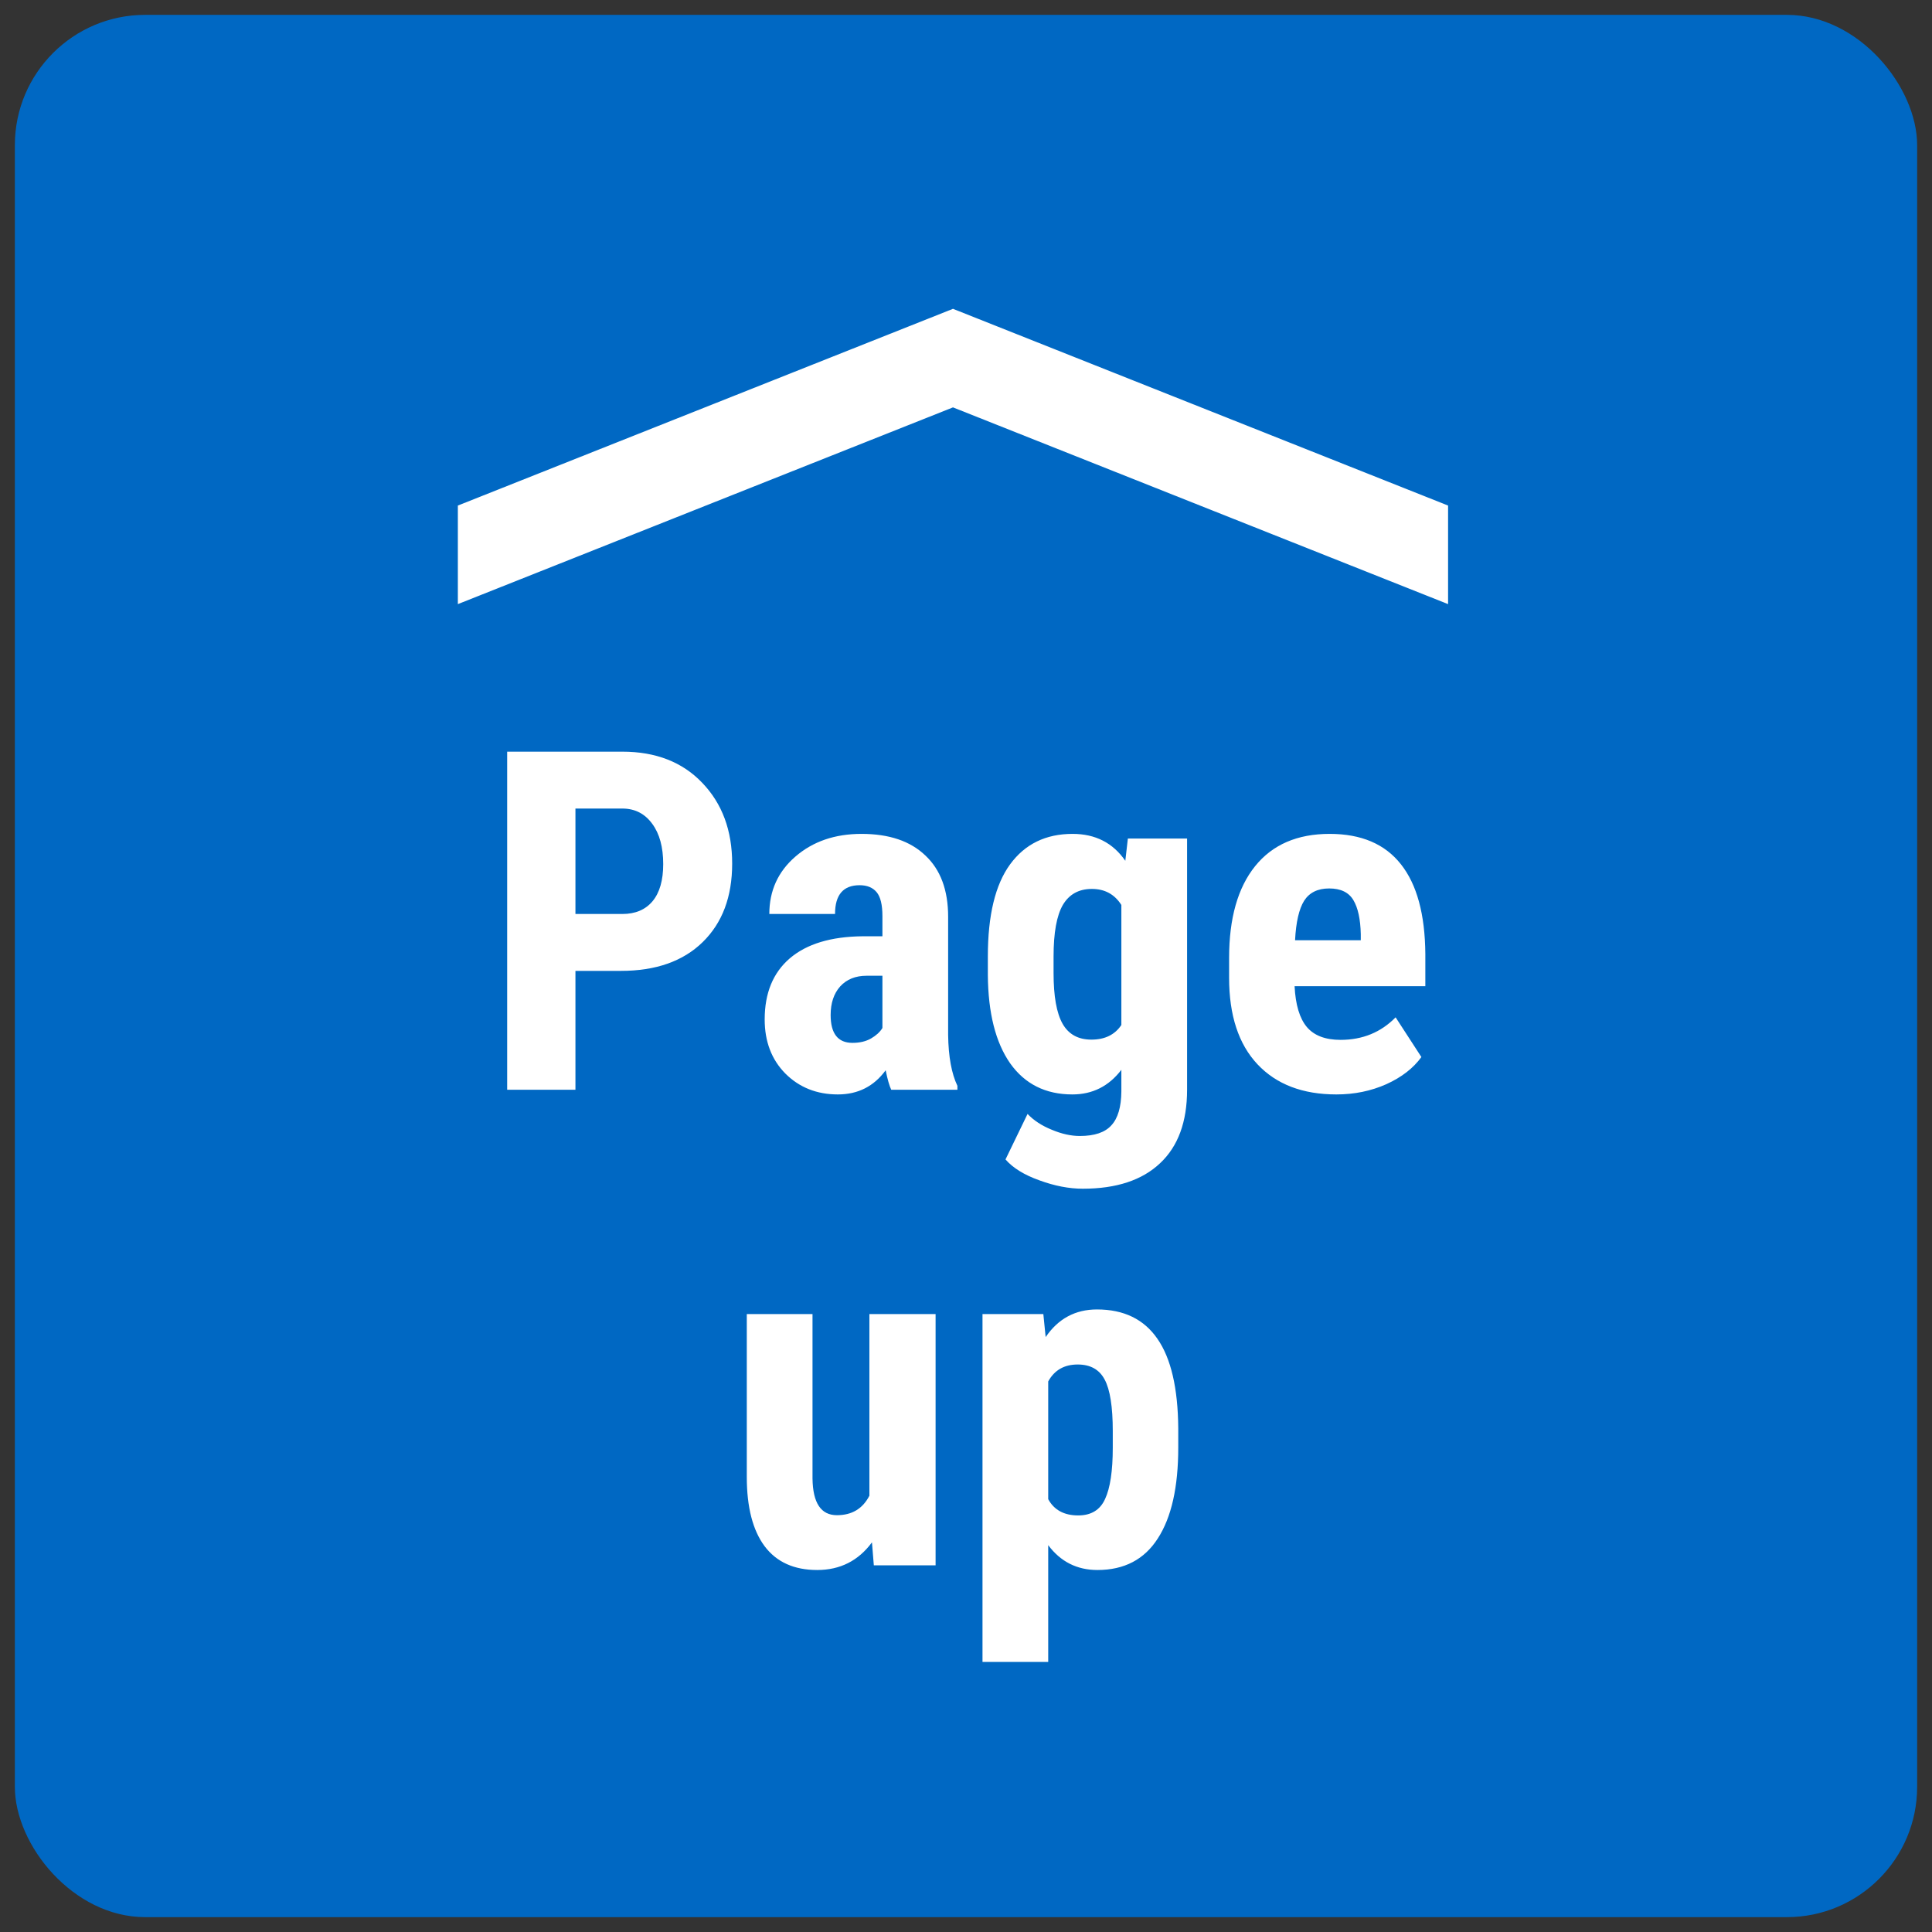
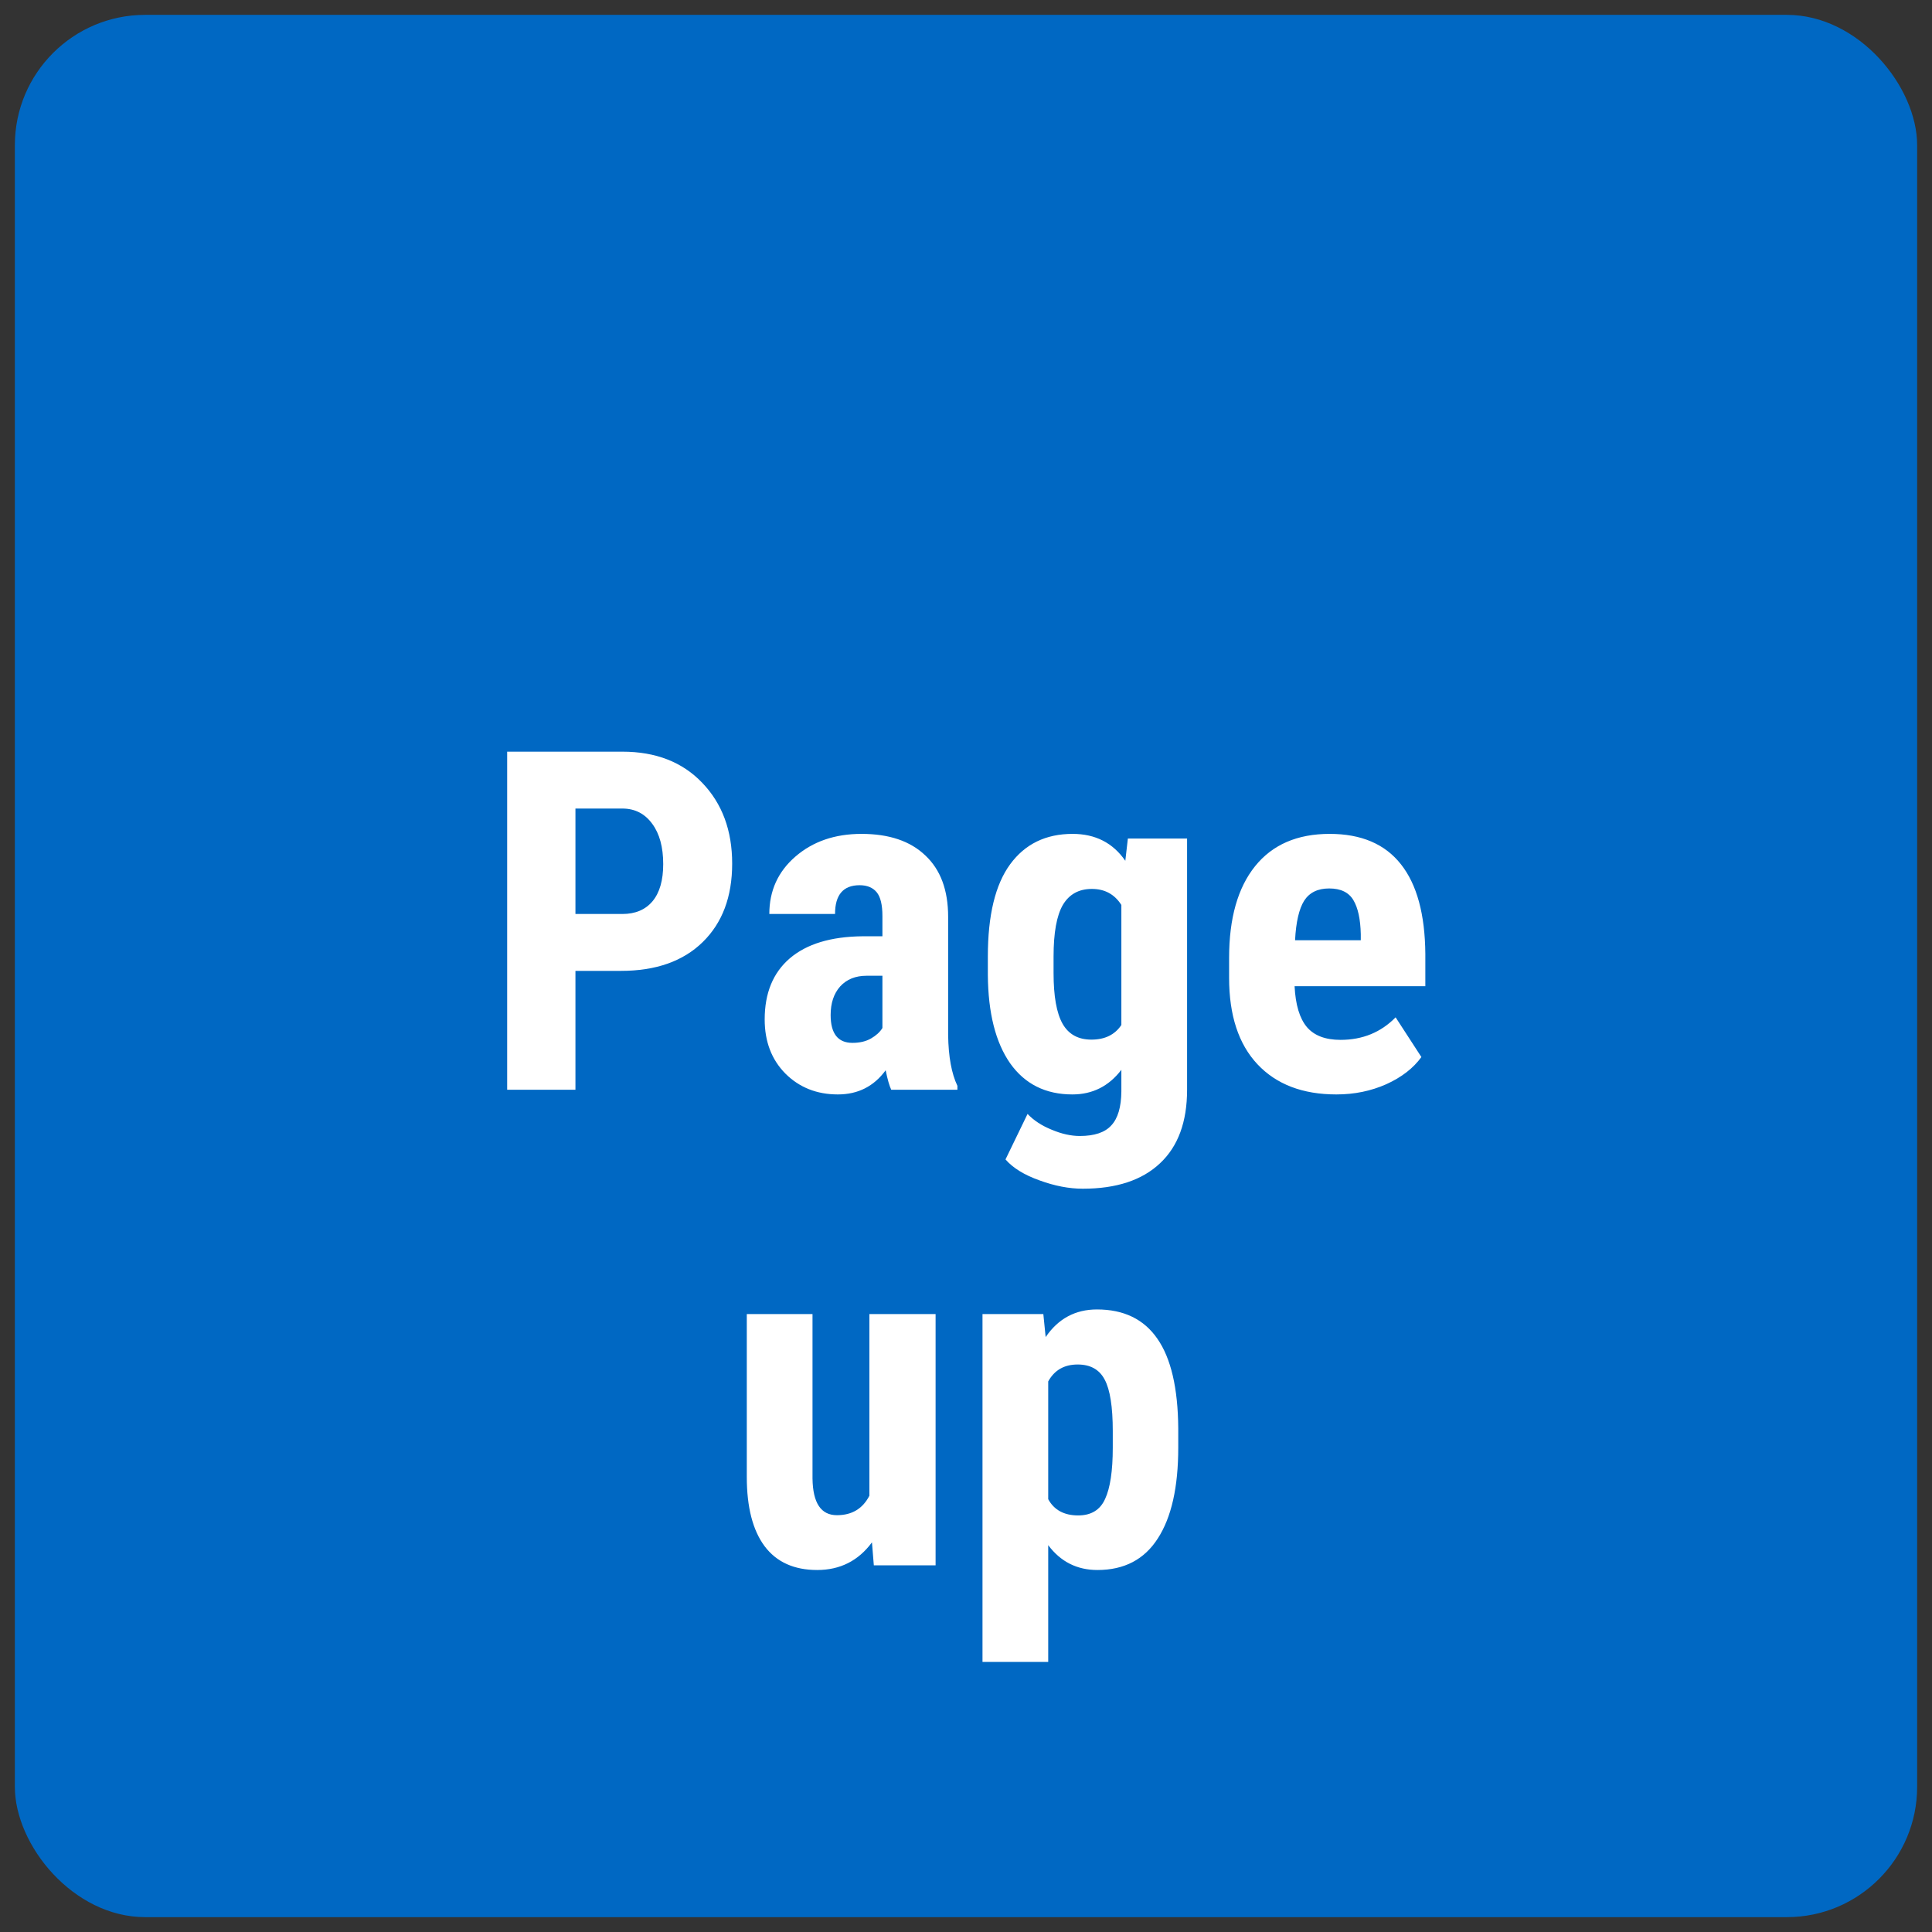
<svg xmlns="http://www.w3.org/2000/svg" width="65" height="65" viewBox="0 0 65 65" fill="none">
  <rect x="0" y="0" width="65" height="65" fill="#333333" stroke="none" />
  <rect x="0.5" y="0.5" width="64" height="64" rx="4.384" fill="#0068C3" />
  <path d="M19.36 32.664V36.664H17.063V25.289H20.938C22.063 25.289 22.959 25.638 23.625 26.336C24.297 27.034 24.633 27.941 24.633 29.055C24.633 30.17 24.303 31.05 23.641 31.696C22.98 32.342 22.063 32.664 20.891 32.664H19.36ZM19.36 30.75H20.938C21.375 30.75 21.714 30.607 21.954 30.321C22.193 30.034 22.313 29.618 22.313 29.071C22.313 28.503 22.191 28.052 21.946 27.719C21.701 27.381 21.373 27.209 20.961 27.203H19.36V30.75ZM29.985 36.664C29.922 36.534 29.86 36.316 29.797 36.008C29.401 36.55 28.865 36.821 28.188 36.821C27.48 36.821 26.891 36.586 26.422 36.118C25.959 35.649 25.727 35.042 25.727 34.297C25.727 33.412 26.008 32.727 26.571 32.243C27.139 31.758 27.954 31.511 29.016 31.5H29.688V30.821C29.688 30.441 29.623 30.172 29.493 30.016C29.363 29.86 29.172 29.782 28.922 29.782C28.37 29.782 28.094 30.105 28.094 30.75H25.883C25.883 29.969 26.175 29.326 26.758 28.821C27.347 28.31 28.089 28.055 28.985 28.055C29.912 28.055 30.628 28.297 31.133 28.782C31.644 29.261 31.899 29.948 31.899 30.844V34.821C31.909 35.55 32.014 36.12 32.211 36.532V36.664H29.985ZM28.68 35.086C28.925 35.086 29.133 35.037 29.305 34.938C29.477 34.839 29.605 34.722 29.688 34.586V32.828H29.157C28.782 32.828 28.485 32.948 28.266 33.188C28.053 33.427 27.946 33.748 27.946 34.149C27.946 34.774 28.191 35.086 28.68 35.086ZM33.235 32.18C33.235 30.795 33.485 29.761 33.985 29.078C34.485 28.396 35.185 28.055 36.086 28.055C36.852 28.055 37.443 28.357 37.86 28.961L37.946 28.211H39.938V36.664C39.938 37.743 39.636 38.566 39.032 39.133C38.428 39.706 37.56 39.993 36.43 39.993C35.967 39.993 35.48 39.899 34.969 39.711C34.459 39.529 34.079 39.295 33.829 39.008L34.571 37.477C34.779 37.696 35.05 37.873 35.383 38.008C35.717 38.149 36.032 38.219 36.329 38.219C36.823 38.219 37.178 38.099 37.391 37.86C37.61 37.625 37.722 37.245 37.727 36.719V35.993C37.305 36.545 36.756 36.821 36.079 36.821C35.178 36.821 34.48 36.472 33.985 35.774C33.495 35.071 33.245 34.081 33.235 32.805V32.18ZM35.446 32.735C35.446 33.516 35.547 34.086 35.751 34.446C35.954 34.8 36.276 34.977 36.719 34.977C37.172 34.977 37.508 34.813 37.727 34.485V30.446C37.498 30.086 37.167 29.907 36.735 29.907C36.297 29.907 35.972 30.086 35.758 30.446C35.55 30.805 35.446 31.383 35.446 32.18V32.735ZM44.961 36.821C43.826 36.821 42.941 36.482 42.305 35.805C41.67 35.128 41.352 34.159 41.352 32.899V32.227C41.352 30.894 41.644 29.865 42.227 29.141C42.81 28.417 43.646 28.055 44.735 28.055C45.797 28.055 46.597 28.396 47.133 29.078C47.67 29.756 47.943 30.761 47.954 32.094V33.18H43.555C43.586 33.805 43.724 34.263 43.969 34.555C44.214 34.842 44.592 34.985 45.102 34.985C45.842 34.985 46.459 34.732 46.954 34.227L47.821 35.563C47.55 35.938 47.157 36.243 46.641 36.477C46.126 36.706 45.566 36.821 44.961 36.821ZM43.571 31.633H45.782V31.43C45.771 30.925 45.688 30.542 45.532 30.282C45.376 30.021 45.105 29.891 44.719 29.891C44.334 29.891 44.053 30.029 43.876 30.305C43.704 30.581 43.602 31.024 43.571 31.633ZM29.336 51.891C28.878 52.511 28.264 52.821 27.493 52.821C26.717 52.821 26.128 52.555 25.727 52.024C25.326 51.487 25.125 50.709 25.125 49.688V44.211H27.336V49.743C27.347 50.566 27.62 50.977 28.157 50.977C28.662 50.977 29.026 50.758 29.25 50.321V44.211H31.477V52.664H29.399L29.336 51.891ZM39.641 48.703C39.641 50.032 39.412 51.05 38.954 51.758C38.501 52.467 37.823 52.821 36.922 52.821C36.235 52.821 35.683 52.542 35.266 51.985V55.914H33.055V44.211H35.102L35.18 44.985C35.602 44.365 36.178 44.055 36.907 44.055C37.808 44.055 38.485 44.383 38.938 45.039C39.396 45.696 39.631 46.701 39.641 48.055V48.703ZM37.438 48.149C37.438 47.331 37.347 46.753 37.165 46.414C36.987 46.076 36.685 45.907 36.258 45.907C35.805 45.907 35.474 46.097 35.266 46.477V50.438C35.464 50.802 35.8 50.985 36.274 50.985C36.711 50.985 37.014 50.8 37.18 50.43C37.352 50.06 37.438 49.485 37.438 48.703V48.149Z" fill="white" />
-   <path d="M48.719 20.325L48.719 17.009L32.062 10.39L15.404 17.009L15.404 20.325L32.062 13.706L48.719 20.325Z" fill="white" />
</svg>